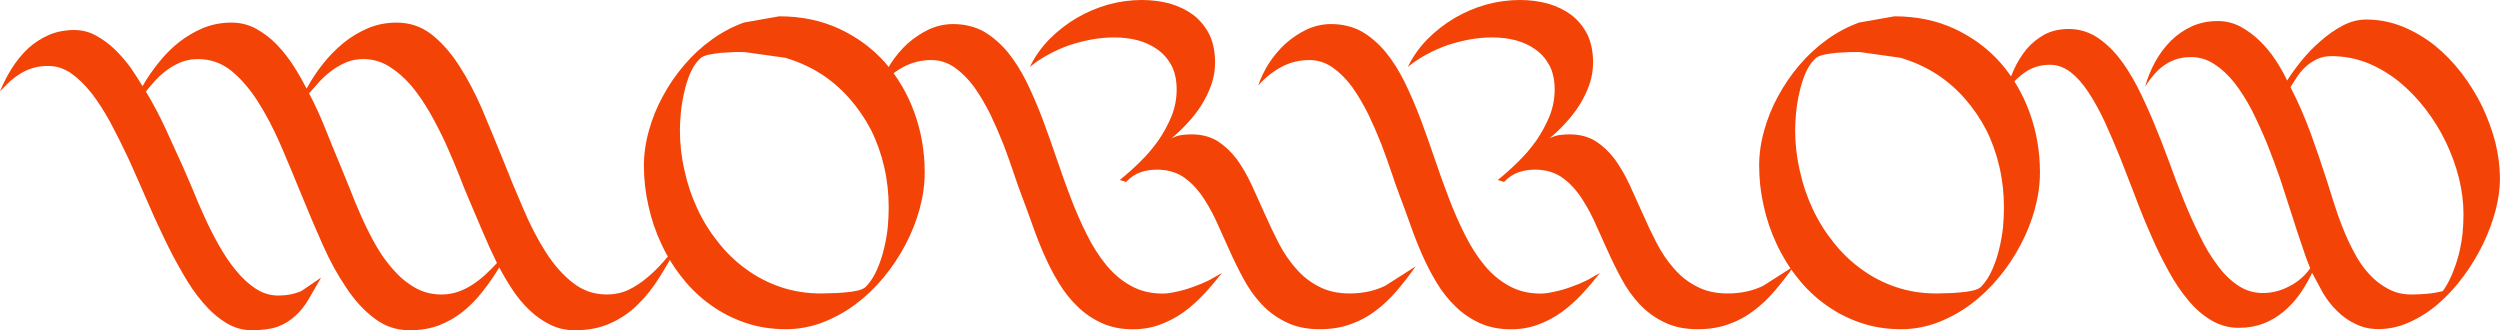
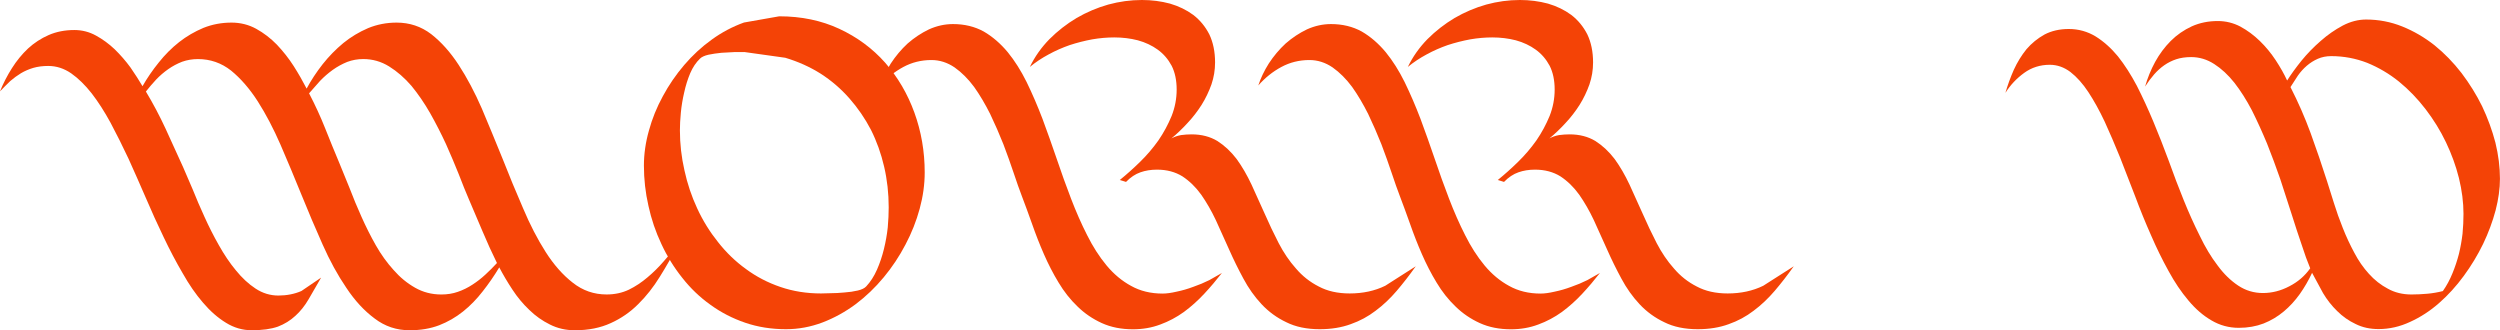
<svg xmlns="http://www.w3.org/2000/svg" viewBox="0 0 582.54 76.95">
  <defs>
    <style>.d{fill:#f44306;}</style>
  </defs>
  <g id="a" />
  <g id="b">
    <g id="c">
      <g>
        <path class="d" d="M74.82,64.7c-1.08,1.87-2.05,3.54-2.91,5.03-.89,1.53-1.92,2.82-3.08,3.86-1.16,1.08-2.52,1.92-4.08,2.52-1.6,.56-3.63,.84-6.1,.84-2.12,0-4.12-.58-5.98-1.73-1.9-1.16-3.69-2.72-5.37-4.7-1.68-1.94-3.26-4.23-4.75-6.88-1.53-2.61-3-5.4-4.42-8.39-1.42-2.94-2.8-5.98-4.14-9.12-1.34-3.09-2.68-6.13-4.03-9.12-1.38-2.94-2.78-5.74-4.19-8.39-1.42-2.61-2.89-4.9-4.42-6.88-1.53-1.94-3.11-3.49-4.75-4.64-1.68-1.16-3.47-1.73-5.37-1.73-1.27,0-2.42,.15-3.47,.45-1.01,.3-1.96,.71-2.85,1.23-.86,.52-1.7,1.14-2.52,1.84-.78,.75-1.58,1.55-2.4,2.41,.78-1.9,1.71-3.71,2.8-5.42,1.08-1.71,2.33-3.24,3.75-4.58,1.42-1.3,3.02-2.35,4.81-3.13,1.79-.78,3.78-1.17,5.98-1.17,1.79,0,3.47,.43,5.03,1.29,1.57,.86,3.02,1.92,4.36,3.19,1.34,1.31,2.57,2.72,3.69,4.25,1.08,1.57,2.01,3.02,2.8,4.36,1.08-1.9,2.35-3.75,3.8-5.54,1.42-1.79,3-3.37,4.75-4.75,1.71-1.34,3.6-2.44,5.65-3.3,2.05-.82,4.23-1.23,6.54-1.23,2.09,0,4.01,.49,5.76,1.45,1.75,.97,3.36,2.2,4.81,3.69,1.45,1.53,2.76,3.19,3.91,4.98,1.16,1.83,2.16,3.58,3.02,5.26,1.04-1.94,2.29-3.84,3.75-5.7,1.45-1.83,3.06-3.47,4.81-4.92,1.75-1.42,3.67-2.57,5.76-3.47,2.09-.86,4.31-1.29,6.65-1.29,3.02,0,5.7,.89,8.05,2.68,2.35,1.83,4.49,4.23,6.43,7.21,1.94,2.98,3.73,6.36,5.37,10.12,1.6,3.8,3.21,7.68,4.81,11.63,1.57,3.99,3.17,7.87,4.81,11.63,1.6,3.8,3.36,7.2,5.26,10.18,1.9,2.98,4.01,5.37,6.32,7.16,2.31,1.83,4.94,2.74,7.88,2.74,1.9,0,3.63-.37,5.2-1.12,1.53-.75,2.96-1.7,4.31-2.85,1.34-1.12,2.61-2.37,3.8-3.75,1.16-1.38,2.29-2.7,3.41-3.97-1.38,2.65-2.82,5.16-4.31,7.55-1.49,2.42-3.17,4.55-5.03,6.38-1.86,1.87-3.99,3.34-6.38,4.42-2.42,1.12-5.22,1.68-8.39,1.68-2.12,0-4.06-.45-5.82-1.34-1.75-.86-3.36-1.99-4.81-3.41-1.45-1.38-2.76-2.94-3.91-4.7-1.16-1.75-2.18-3.49-3.08-5.2-1.19,1.98-2.48,3.84-3.86,5.59-1.38,1.79-2.91,3.36-4.59,4.7-1.68,1.34-3.52,2.4-5.54,3.19-2.05,.78-4.34,1.17-6.88,1.17-3.06,0-5.78-.91-8.17-2.74-2.42-1.79-4.62-4.17-6.6-7.16-2.01-2.95-3.86-6.32-5.54-10.12-1.68-3.77-3.32-7.62-4.92-11.58-1.6-3.95-3.23-7.83-4.87-11.63-1.64-3.76-3.41-7.14-5.31-10.12-1.9-2.95-3.97-5.33-6.21-7.16-2.27-1.79-4.85-2.68-7.72-2.68-1.31,0-2.54,.21-3.69,.62-1.16,.45-2.24,1.03-3.24,1.73-1.01,.71-1.94,1.51-2.8,2.41-.86,.93-1.66,1.86-2.4,2.8,1.68,2.8,3.21,5.69,4.59,8.67,1.34,2.98,2.7,5.96,4.08,8.95,.63,1.45,1.38,3.19,2.24,5.2,.82,2.05,1.73,4.18,2.74,6.38,1.01,2.24,2.12,4.44,3.35,6.6,1.23,2.2,2.55,4.16,3.97,5.87,1.42,1.75,2.94,3.17,4.59,4.25,1.64,1.08,3.41,1.62,5.31,1.62s3.77-.35,5.37-1.06l4.53-3.08Zm-2.8-42.95c1.42,2.72,2.67,5.44,3.75,8.16,1.08,2.72,2.2,5.46,3.36,8.22,.71,1.68,1.49,3.6,2.35,5.76,.82,2.16,1.73,4.36,2.74,6.6,1.01,2.27,2.12,4.49,3.35,6.66,1.23,2.16,2.61,4.08,4.14,5.76,1.49,1.71,3.17,3.09,5.03,4.14,1.83,1.04,3.86,1.57,6.09,1.57,1.38,0,2.67-.2,3.86-.62,1.19-.41,2.33-.97,3.41-1.68,1.04-.67,2.05-1.45,3.02-2.35,.93-.86,1.83-1.75,2.68-2.68-1.19-2.42-2.31-4.88-3.36-7.38-1.04-2.46-2.11-4.96-3.19-7.49-.71-1.64-1.49-3.58-2.35-5.82-.9-2.24-1.88-4.57-2.96-6.99-1.12-2.42-2.35-4.83-3.69-7.21-1.34-2.35-2.8-4.47-4.36-6.38-1.6-1.86-3.34-3.37-5.2-4.53-1.86-1.16-3.88-1.73-6.04-1.73-1.31,0-2.55,.22-3.75,.67-1.19,.49-2.31,1.1-3.36,1.85-1.08,.78-2.07,1.64-2.96,2.57l-2.57,2.91Z" />
        <path class="d" d="M181.58,3.8c5.14,0,9.8,.97,13.98,2.91,4.17,1.94,7.74,4.57,10.68,7.88,2.94,3.36,5.22,7.23,6.82,11.63,1.6,4.4,2.41,9.06,2.41,13.98,0,2.76-.39,5.57-1.17,8.44-.78,2.87-1.88,5.65-3.3,8.33-1.42,2.72-3.11,5.28-5.09,7.66-1.98,2.39-4.16,4.47-6.54,6.26-2.42,1.79-5,3.21-7.72,4.25-2.76,1.04-5.59,1.57-8.5,1.57-3.39,0-6.56-.5-9.51-1.51s-5.65-2.4-8.11-4.19c-2.46-1.75-4.64-3.84-6.54-6.26-1.94-2.42-3.56-5.05-4.87-7.88-1.34-2.83-2.35-5.8-3.02-8.89-.71-3.09-1.06-6.23-1.06-9.4,0-2.68,.39-5.41,1.17-8.16,.75-2.76,1.83-5.42,3.24-8,1.38-2.57,3.04-5,4.98-7.27,1.94-2.27,4.08-4.25,6.43-5.93,2.31-1.68,4.81-3,7.49-3.97l8.22-1.45Zm-8.17,8.33h-2.18c-1.01,.04-2.05,.09-3.13,.17-1.08,.11-2.09,.26-3.02,.45-.93,.22-1.58,.52-1.96,.9-.93,.89-1.7,2.03-2.29,3.41-.6,1.42-1.06,2.91-1.4,4.47-.37,1.57-.63,3.13-.78,4.7-.15,1.57-.22,2.95-.22,4.14,0,3.13,.35,6.24,1.06,9.34,.67,3.09,1.66,6.04,2.96,8.83,1.3,2.83,2.93,5.46,4.87,7.88,1.9,2.42,4.06,4.51,6.49,6.26,2.42,1.79,5.11,3.19,8.05,4.19,2.94,1.01,6.1,1.51,9.45,1.51,.52,0,1.29-.02,2.29-.06,1.01,0,2.07-.06,3.19-.17,1.08-.07,2.11-.22,3.08-.45,.93-.22,1.58-.54,1.96-.95,1.01-1.08,1.85-2.38,2.52-3.91,.67-1.53,1.21-3.13,1.62-4.81,.41-1.68,.71-3.36,.89-5.03,.15-1.68,.22-3.24,.22-4.7,0-3.24-.35-6.39-1.06-9.45-.71-3.06-1.73-5.93-3.08-8.61-1.38-2.65-3.06-5.09-5.03-7.33-1.98-2.24-4.21-4.16-6.71-5.76-2.5-1.57-5.24-2.8-8.22-3.69l-9.56-1.34Z" />
        <path class="d" d="M284.75,63.58c-1.31,1.68-2.68,3.3-4.14,4.87-1.49,1.6-3.08,3.02-4.75,4.25-1.71,1.23-3.54,2.2-5.48,2.91-1.98,.75-4.1,1.12-6.38,1.12-2.72,0-5.14-.48-7.27-1.45-2.12-.97-4.01-2.25-5.65-3.86-1.68-1.6-3.15-3.47-4.42-5.59-1.27-2.09-2.4-4.29-3.41-6.6s-1.92-4.64-2.74-6.99c-.82-2.31-1.62-4.49-2.4-6.54-.56-1.45-1.19-3.24-1.9-5.37-.71-2.12-1.51-4.36-2.4-6.71-.93-2.35-1.96-4.7-3.08-7.05-1.16-2.31-2.4-4.42-3.75-6.32-1.38-1.86-2.89-3.37-4.53-4.53-1.68-1.15-3.49-1.73-5.42-1.73-2.35,0-4.53,.54-6.54,1.62-2.01,1.08-3.8,2.52-5.37,4.31,.56-1.71,1.38-3.43,2.46-5.14,1.12-1.71,2.42-3.26,3.91-4.64,1.53-1.34,3.19-2.44,4.98-3.3,1.83-.82,3.69-1.23,5.59-1.23,2.68,0,5.07,.58,7.16,1.73,2.05,1.19,3.91,2.8,5.59,4.81,1.64,2.01,3.11,4.34,4.42,6.99,1.3,2.68,2.54,5.54,3.69,8.56,1.12,3.02,2.22,6.11,3.3,9.28,1.08,3.21,2.2,6.32,3.36,9.34,1.16,3.02,2.4,5.85,3.75,8.5,1.34,2.68,2.85,5.03,4.53,7.05s3.58,3.6,5.7,4.75c2.12,1.19,4.57,1.79,7.33,1.79,.93,0,2.03-.15,3.3-.45,1.27-.26,2.55-.63,3.86-1.12,1.3-.45,2.55-.97,3.75-1.57l2.96-1.68Zm45.13-1.51c-1.45,2.05-2.93,3.95-4.42,5.7-1.53,1.79-3.17,3.34-4.92,4.64-1.75,1.34-3.69,2.39-5.82,3.13-2.12,.78-4.53,1.17-7.21,1.17-3.02,0-5.61-.54-7.77-1.62-2.2-1.04-4.12-2.44-5.76-4.19-1.64-1.75-3.06-3.75-4.25-5.98-1.19-2.2-2.31-4.47-3.35-6.82-1.04-2.31-2.07-4.58-3.08-6.82-1.04-2.2-2.18-4.17-3.41-5.93-1.27-1.75-2.72-3.17-4.36-4.25-1.68-1.04-3.65-1.57-5.93-1.57-1.42,0-2.7,.21-3.86,.62-1.19,.41-2.31,1.16-3.36,2.24l-1.45-.45c1.57-1.27,3.15-2.68,4.75-4.25,1.57-1.53,2.98-3.19,4.25-4.98,1.23-1.79,2.25-3.69,3.08-5.7,.78-1.98,1.17-4.03,1.17-6.15s-.39-4.01-1.17-5.54c-.82-1.53-1.9-2.78-3.24-3.75-1.34-.97-2.89-1.7-4.64-2.18-1.75-.45-3.58-.67-5.48-.67-1.68,0-3.39,.15-5.14,.45-1.79,.33-3.54,.78-5.26,1.34-1.71,.6-3.35,1.32-4.92,2.18-1.6,.86-3.06,1.83-4.36,2.91,1.15-2.39,2.68-4.55,4.58-6.49,1.9-1.9,4.01-3.54,6.32-4.92,2.31-1.34,4.77-2.39,7.38-3.13,2.61-.71,5.22-1.06,7.83-1.06,2.27,0,4.45,.28,6.54,.84,2.05,.6,3.86,1.48,5.42,2.63,1.57,1.2,2.81,2.71,3.75,4.54,.89,1.87,1.34,4.05,1.34,6.55,0,1.75-.28,3.45-.84,5.1-.6,1.68-1.36,3.27-2.29,4.76-.97,1.53-2.07,2.95-3.3,4.26-1.23,1.34-2.48,2.54-3.75,3.58,.67-.37,1.42-.63,2.24-.78,.82-.11,1.64-.17,2.46-.17,2.31,0,4.32,.52,6.04,1.56,1.68,1.08,3.17,2.48,4.47,4.19,1.27,1.75,2.42,3.74,3.47,5.97,1.01,2.23,2.03,4.5,3.08,6.81,1.01,2.31,2.09,4.58,3.24,6.81,1.16,2.23,2.5,4.21,4.03,5.92,1.49,1.75,3.26,3.15,5.31,4.19,2.01,1.08,4.42,1.62,7.21,1.62,3.09,0,5.85-.6,8.28-1.79l7.1-4.53Z" />
        <path class="d" d="M372.83,63.58c-1.31,1.68-2.68,3.3-4.14,4.87-1.49,1.6-3.08,3.02-4.75,4.25-1.71,1.23-3.54,2.2-5.48,2.91-1.98,.75-4.1,1.12-6.38,1.12-2.72,0-5.14-.48-7.27-1.45-2.12-.97-4.01-2.25-5.65-3.86-1.68-1.6-3.15-3.47-4.42-5.59-1.27-2.09-2.4-4.29-3.41-6.6s-1.92-4.64-2.74-6.99c-.82-2.31-1.62-4.49-2.4-6.54-.56-1.45-1.19-3.24-1.9-5.37-.71-2.12-1.51-4.36-2.4-6.71-.93-2.35-1.96-4.7-3.08-7.05-1.16-2.31-2.4-4.42-3.75-6.32-1.38-1.86-2.89-3.37-4.53-4.53-1.68-1.15-3.49-1.73-5.42-1.73-2.35,0-4.53,.54-6.54,1.62-2.01,1.08-3.8,2.52-5.37,4.31,.56-1.71,1.38-3.43,2.46-5.14,1.12-1.71,2.42-3.26,3.91-4.64,1.53-1.34,3.19-2.44,4.98-3.3,1.83-.82,3.69-1.23,5.59-1.23,2.68,0,5.07,.58,7.16,1.73,2.05,1.19,3.91,2.8,5.59,4.81,1.64,2.01,3.11,4.34,4.42,6.99,1.3,2.68,2.54,5.54,3.69,8.56,1.12,3.02,2.22,6.11,3.3,9.28,1.08,3.21,2.2,6.32,3.36,9.34,1.16,3.02,2.4,5.85,3.75,8.5,1.34,2.68,2.85,5.03,4.53,7.05s3.58,3.6,5.7,4.75c2.12,1.19,4.57,1.79,7.33,1.79,.93,0,2.03-.15,3.3-.45,1.27-.26,2.55-.63,3.86-1.12,1.3-.45,2.55-.97,3.75-1.57l2.96-1.68Zm45.13-1.51c-1.45,2.05-2.93,3.95-4.42,5.7-1.53,1.79-3.17,3.34-4.92,4.64-1.75,1.34-3.69,2.39-5.82,3.13-2.12,.78-4.53,1.17-7.21,1.17-3.02,0-5.61-.54-7.77-1.62-2.2-1.04-4.12-2.44-5.76-4.19-1.64-1.75-3.06-3.75-4.25-5.98-1.19-2.2-2.31-4.47-3.35-6.82-1.04-2.31-2.07-4.58-3.08-6.82-1.04-2.2-2.18-4.17-3.41-5.93-1.27-1.75-2.72-3.17-4.36-4.25-1.68-1.04-3.65-1.57-5.93-1.57-1.42,0-2.7,.21-3.86,.62-1.19,.41-2.31,1.16-3.36,2.24l-1.45-.45c1.57-1.27,3.15-2.68,4.75-4.25,1.57-1.53,2.98-3.19,4.25-4.98,1.23-1.79,2.25-3.69,3.08-5.7,.78-1.98,1.17-4.03,1.17-6.15s-.39-4.01-1.17-5.54c-.82-1.53-1.9-2.78-3.24-3.75-1.34-.97-2.89-1.7-4.64-2.18-1.75-.45-3.58-.67-5.48-.67-1.68,0-3.39,.15-5.14,.45-1.79,.33-3.54,.78-5.26,1.34-1.71,.6-3.35,1.32-4.92,2.18-1.6,.86-3.06,1.83-4.36,2.91,1.15-2.39,2.68-4.55,4.58-6.49,1.9-1.9,4.01-3.54,6.32-4.92,2.31-1.34,4.77-2.39,7.38-3.13,2.61-.71,5.22-1.06,7.83-1.06,2.27,0,4.45,.28,6.54,.84,2.05,.6,3.86,1.48,5.42,2.63,1.57,1.2,2.81,2.71,3.75,4.54,.89,1.87,1.34,4.05,1.34,6.55,0,1.75-.28,3.45-.84,5.1-.6,1.68-1.36,3.27-2.29,4.76-.97,1.53-2.07,2.95-3.3,4.26-1.23,1.34-2.48,2.54-3.75,3.58,.67-.37,1.42-.63,2.24-.78,.82-.11,1.64-.17,2.46-.17,2.31,0,4.32,.52,6.04,1.56,1.68,1.08,3.17,2.48,4.47,4.19,1.27,1.75,2.42,3.74,3.47,5.97,1.01,2.23,2.03,4.5,3.08,6.81,1.01,2.31,2.09,4.58,3.24,6.81,1.16,2.23,2.5,4.21,4.03,5.92,1.49,1.75,3.26,3.15,5.31,4.19,2.01,1.08,4.42,1.62,7.21,1.62,3.09,0,5.85-.6,8.28-1.79l7.1-4.53Z" />
-         <path class="d" d="M441.45,3.8c5.14,0,9.8,.97,13.98,2.91,4.17,1.94,7.74,4.57,10.68,7.88,2.94,3.36,5.22,7.23,6.82,11.63,1.6,4.4,2.41,9.06,2.41,13.98,0,2.76-.39,5.57-1.17,8.44-.78,2.87-1.88,5.65-3.3,8.33-1.42,2.72-3.11,5.28-5.09,7.66-1.98,2.39-4.16,4.47-6.54,6.26-2.42,1.79-5,3.21-7.72,4.25-2.76,1.04-5.59,1.57-8.5,1.57-3.39,0-6.56-.5-9.51-1.51s-5.65-2.4-8.11-4.19c-2.46-1.75-4.64-3.84-6.54-6.26-1.94-2.42-3.56-5.05-4.87-7.88-1.34-2.83-2.35-5.8-3.02-8.89-.71-3.09-1.06-6.23-1.06-9.4,0-2.68,.39-5.41,1.17-8.16,.75-2.76,1.83-5.42,3.24-8,1.38-2.57,3.04-5,4.98-7.27,1.94-2.27,4.08-4.25,6.43-5.93,2.31-1.68,4.81-3,7.49-3.97l8.22-1.45Zm-8.17,8.33h-2.18c-1.01,.04-2.05,.09-3.13,.17-1.08,.11-2.09,.26-3.02,.45-.93,.22-1.58,.52-1.96,.9-.93,.89-1.7,2.03-2.29,3.41-.6,1.42-1.06,2.91-1.4,4.47-.37,1.57-.63,3.13-.78,4.7-.15,1.57-.22,2.95-.22,4.14,0,3.13,.35,6.24,1.06,9.34,.67,3.09,1.66,6.04,2.96,8.83,1.3,2.83,2.93,5.46,4.87,7.88,1.9,2.42,4.06,4.51,6.49,6.26,2.42,1.79,5.11,3.19,8.05,4.19,2.94,1.01,6.1,1.51,9.45,1.51,.52,0,1.29-.02,2.29-.06,1.01,0,2.07-.06,3.19-.17,1.08-.07,2.11-.22,3.08-.45,.93-.22,1.58-.54,1.96-.95,1.01-1.08,1.85-2.38,2.52-3.91,.67-1.53,1.21-3.13,1.62-4.81,.41-1.68,.71-3.36,.89-5.03,.15-1.68,.22-3.24,.22-4.7,0-3.24-.35-6.39-1.06-9.45-.71-3.06-1.73-5.93-3.08-8.61-1.38-2.65-3.06-5.09-5.03-7.33-1.98-2.24-4.21-4.16-6.71-5.76-2.5-1.57-5.24-2.8-8.22-3.69l-9.56-1.34Z" />
        <path class="d" d="M538.75,63.58c-.82,1.75-1.77,3.39-2.85,4.92-1.12,1.57-2.37,2.93-3.75,4.08-1.42,1.19-2.98,2.12-4.7,2.8-1.75,.67-3.67,1.01-5.76,1.01-2.31,0-4.44-.58-6.38-1.73-1.94-1.12-3.73-2.67-5.37-4.64-1.68-1.98-3.22-4.27-4.64-6.88-1.45-2.61-2.81-5.39-4.08-8.33-1.31-2.95-2.54-5.96-3.69-9.06-1.19-3.09-2.37-6.11-3.52-9.06-1.19-2.94-2.39-5.72-3.58-8.33-1.23-2.61-2.5-4.9-3.8-6.88s-2.7-3.54-4.19-4.7c-1.49-1.12-3.09-1.68-4.81-1.68-2.24,0-4.23,.63-5.98,1.9-1.75,1.27-3.21,2.82-4.36,4.64,.52-1.79,1.17-3.58,1.96-5.37,.82-1.79,1.81-3.39,2.96-4.81,1.19-1.38,2.59-2.52,4.19-3.41,1.64-.86,3.52-1.29,5.65-1.29,2.27,0,4.36,.58,6.26,1.73,1.86,1.16,3.6,2.7,5.2,4.64,1.57,1.98,3.04,4.27,4.42,6.88,1.34,2.65,2.63,5.44,3.86,8.39,1.23,2.95,2.42,5.98,3.58,9.12,1.12,3.13,2.27,6.17,3.47,9.12,1.19,2.95,2.44,5.72,3.75,8.33,1.27,2.65,2.65,4.94,4.14,6.88,1.45,1.98,3.06,3.54,4.81,4.7,1.75,1.16,3.67,1.73,5.76,1.73s4.17-.52,6.15-1.57c1.98-1.01,3.6-2.4,4.87-4.19-.63-1.49-1.31-3.34-2.01-5.54-.75-2.16-1.53-4.55-2.35-7.16-.82-2.57-1.7-5.27-2.63-8.11-.97-2.8-2-5.55-3.08-8.28-1.12-2.68-2.29-5.26-3.52-7.72-1.27-2.42-2.63-4.57-4.08-6.43-1.45-1.83-3.02-3.28-4.7-4.36-1.68-1.08-3.47-1.62-5.37-1.62-1.3,0-2.46,.17-3.47,.5-1.01,.34-1.94,.8-2.8,1.4-.86,.6-1.64,1.31-2.35,2.12-.75,.86-1.45,1.81-2.12,2.85,.56-1.98,1.34-3.9,2.35-5.76,1.01-1.83,2.22-3.45,3.63-4.87,1.42-1.42,3.06-2.55,4.92-3.41,1.83-.82,3.84-1.23,6.04-1.23,1.86,0,3.62,.43,5.26,1.29,1.64,.89,3.15,2.01,4.53,3.35,1.38,1.34,2.61,2.83,3.69,4.47,1.08,1.64,1.98,3.23,2.68,4.75,.89-1.42,2.01-2.96,3.36-4.64,1.34-1.64,2.83-3.17,4.47-4.59,1.6-1.42,3.32-2.61,5.14-3.58,1.79-.93,3.6-1.4,5.42-1.4,2.94,0,5.76,.54,8.44,1.62,2.68,1.08,5.18,2.54,7.49,4.36,2.31,1.87,4.42,4.03,6.32,6.49,1.86,2.46,3.47,5.05,4.81,7.77,1.3,2.76,2.33,5.57,3.08,8.44,.71,2.91,1.06,5.72,1.06,8.44,0,2.27-.34,4.72-1.01,7.33-.71,2.65-1.68,5.26-2.91,7.83-1.27,2.61-2.78,5.11-4.53,7.49-1.75,2.39-3.67,4.49-5.76,6.32-2.09,1.83-4.33,3.28-6.71,4.36-2.39,1.12-4.85,1.68-7.38,1.68-1.98,0-3.75-.39-5.31-1.17-1.6-.75-3.04-1.75-4.31-3.02-1.27-1.23-2.37-2.63-3.3-4.19l-2.57-4.75Zm-5.03-43.28c1.79,3.5,3.36,7.08,4.7,10.74,1.34,3.69,2.61,7.4,3.8,11.13,.48,1.53,1.02,3.24,1.62,5.14,.6,1.94,1.29,3.88,2.07,5.82,.78,1.98,1.68,3.9,2.68,5.76,.97,1.86,2.11,3.5,3.41,4.92,1.3,1.45,2.78,2.61,4.42,3.47,1.6,.89,3.43,1.34,5.48,1.34,1.19,0,2.42-.06,3.69-.17,1.23-.11,2.44-.32,3.63-.62,.89-1.27,1.64-2.65,2.24-4.14,.6-1.45,1.1-2.96,1.51-4.53,.37-1.53,.65-3.09,.84-4.7,.15-1.57,.22-3.11,.22-4.64,0-2.68-.36-5.46-1.06-8.33-.71-2.83-1.72-5.61-3.02-8.33s-2.89-5.29-4.75-7.72c-1.86-2.42-3.93-4.57-6.21-6.43-2.27-1.83-4.74-3.28-7.38-4.36-2.68-1.04-5.48-1.57-8.39-1.57-1.16,0-2.2,.21-3.13,.62-.93,.41-1.79,.95-2.57,1.62-.78,.67-1.47,1.44-2.07,2.29l-1.73,2.68Z" />
      </g>
    </g>
  </g>
</svg>